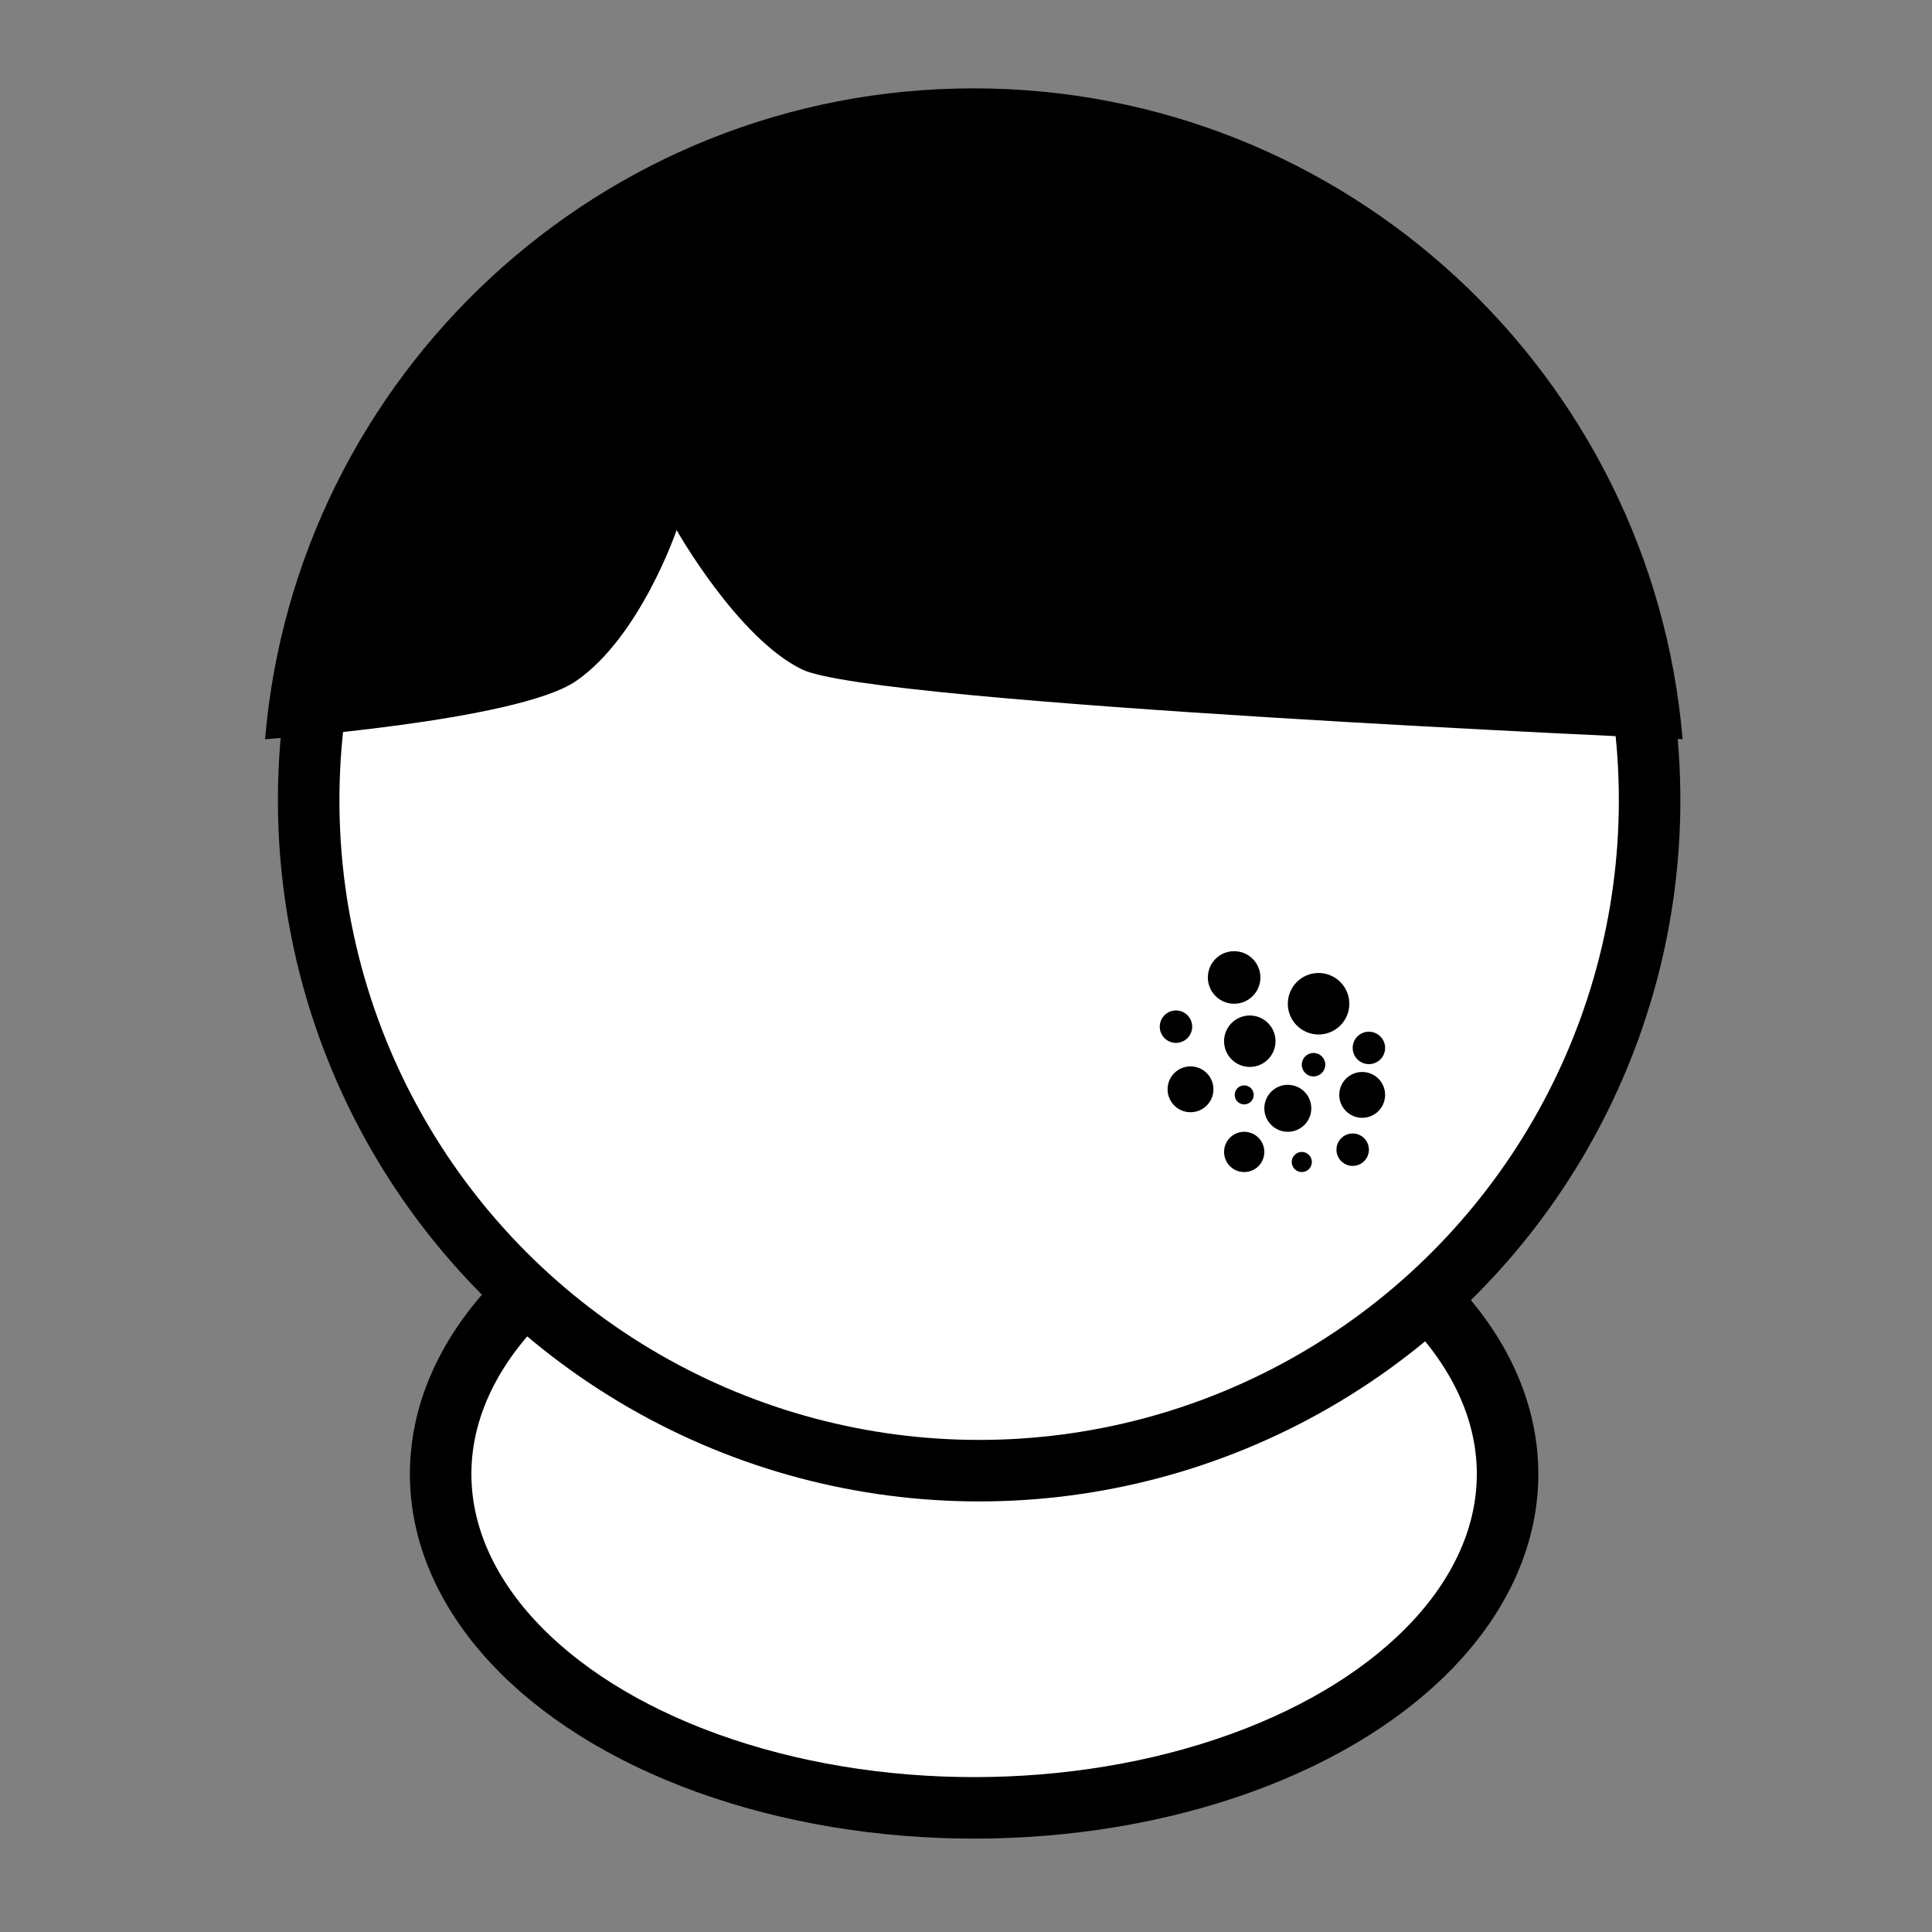
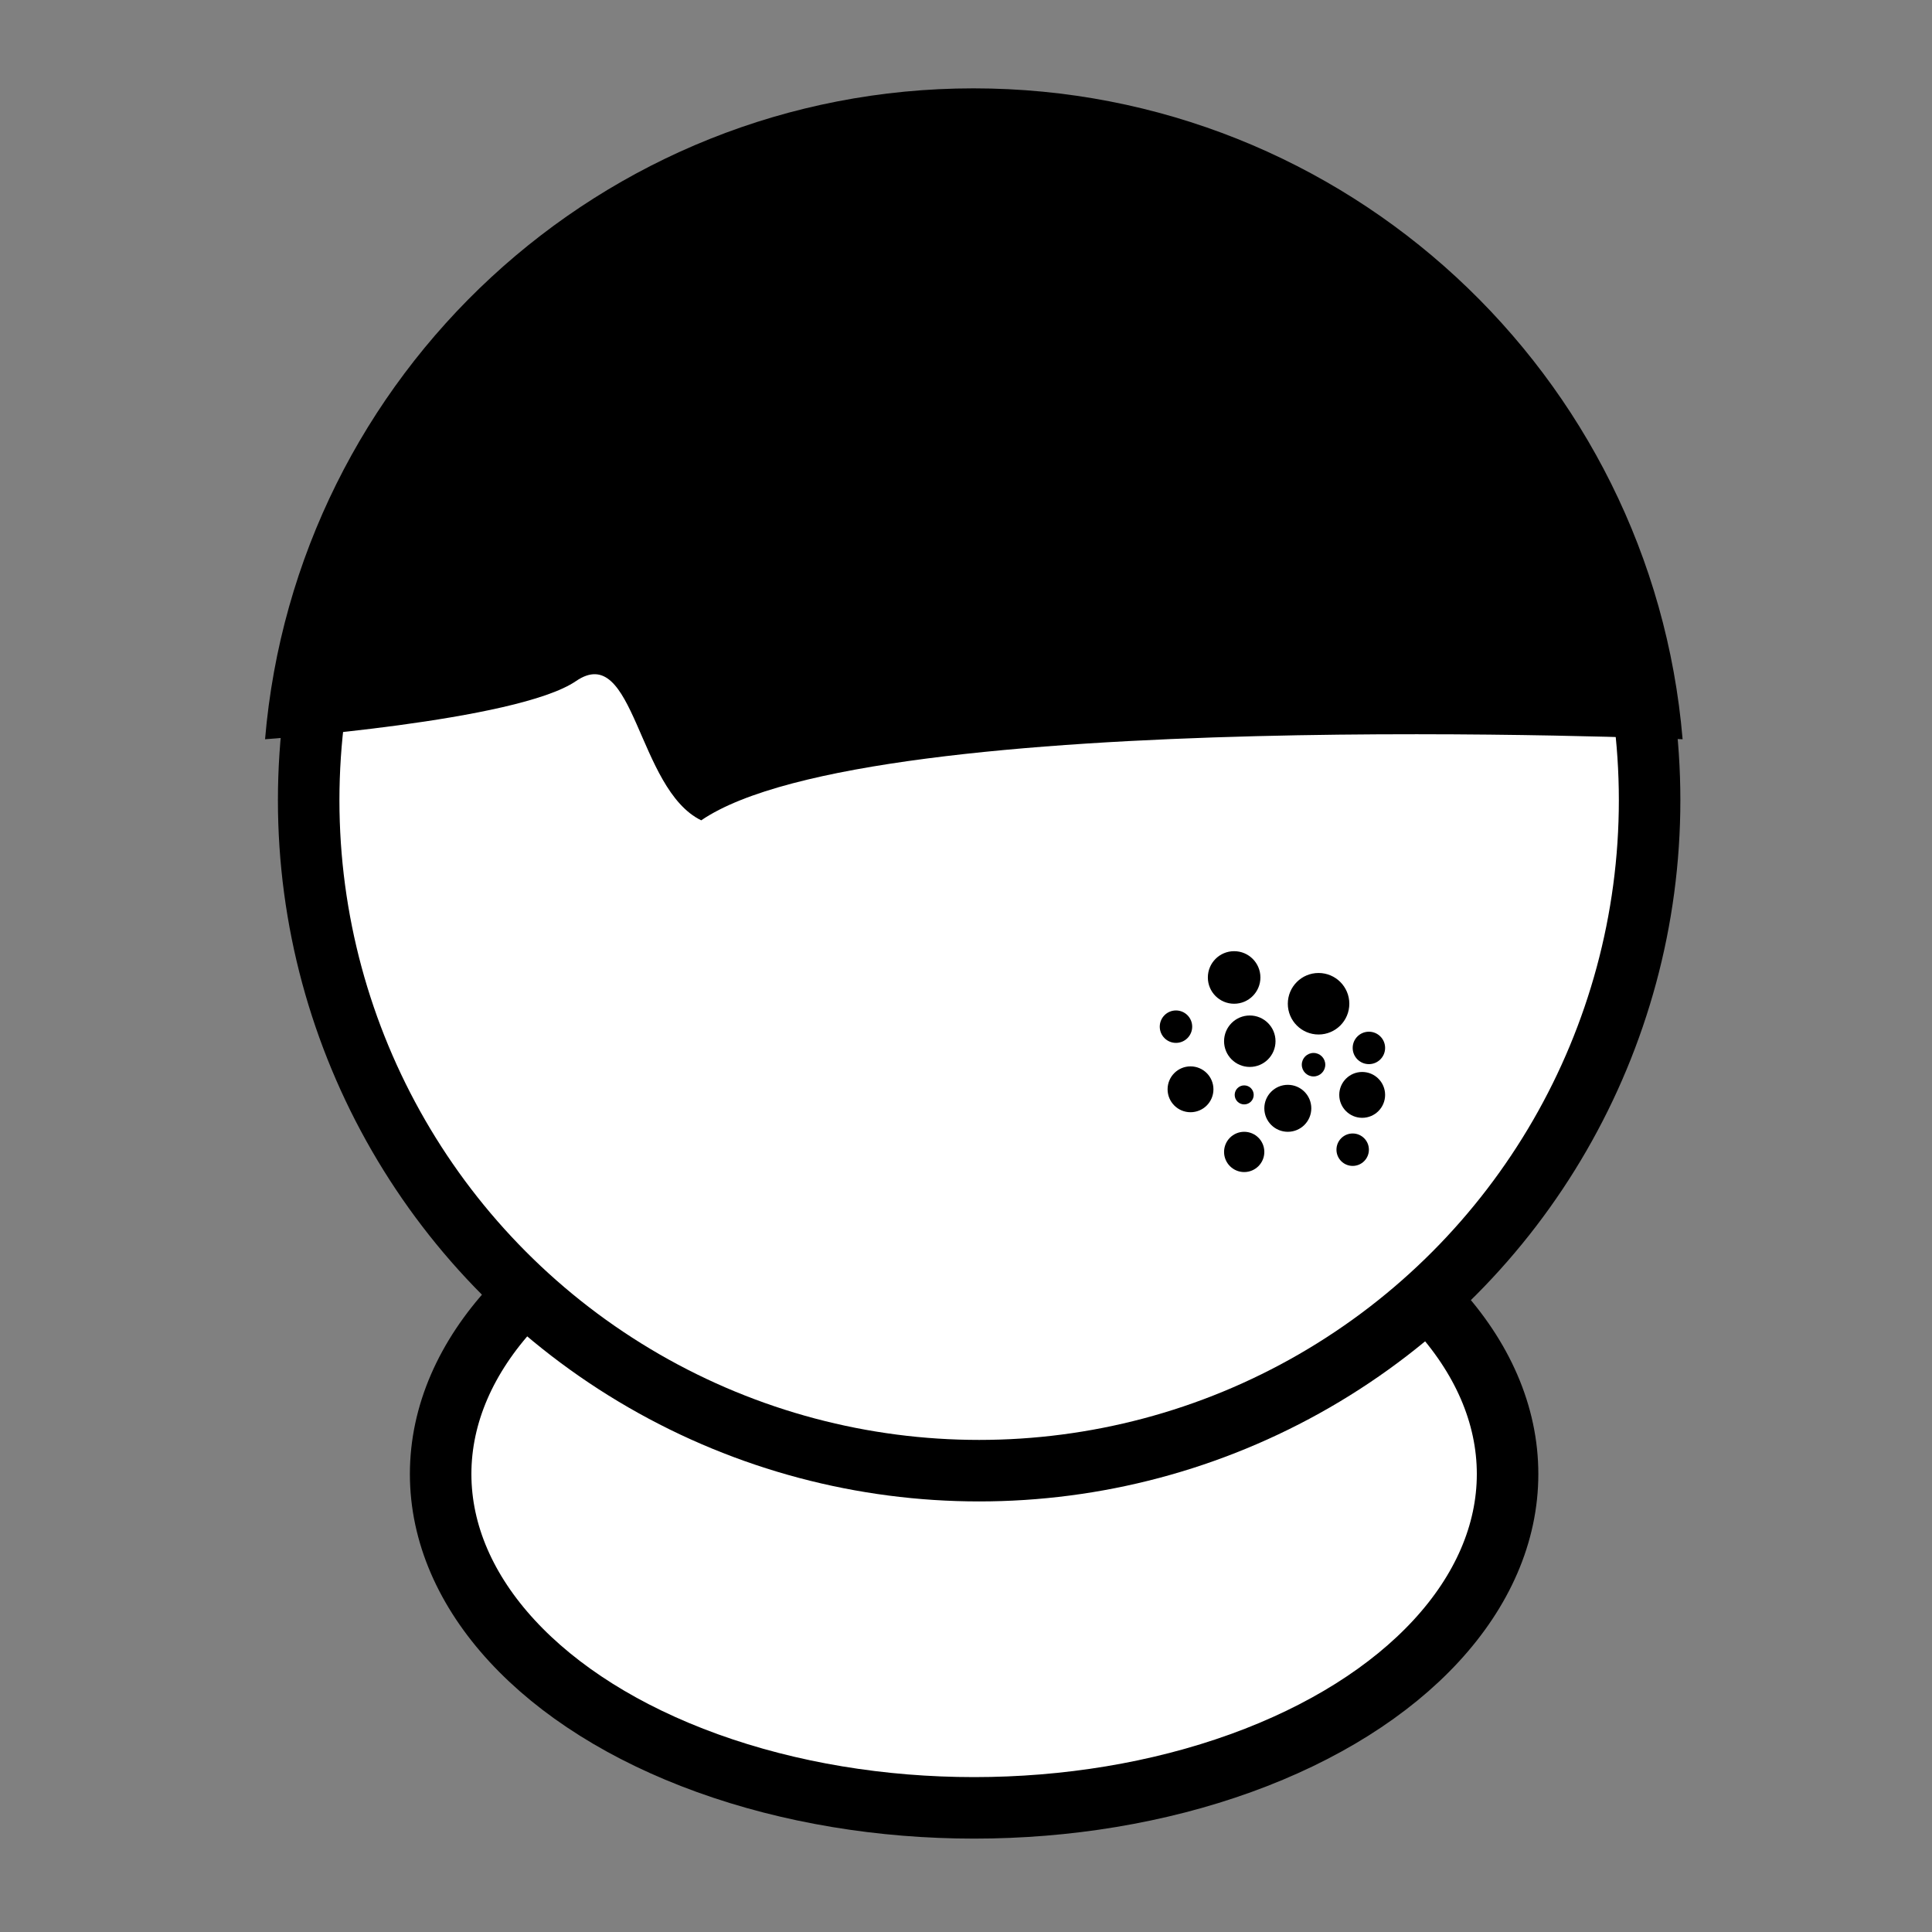
<svg xmlns="http://www.w3.org/2000/svg" version="1.1" id="レイヤー_1" x="0px" y="0px" viewBox="0 0 345.5 345.5" style="enable-background:new 0 0 345.5 345.5;" xml:space="preserve">
  <rect x="0" y="0" width="345.5" height="345.5" fill="#808080" stroke="none" />
  <style type="text/css">
	.st0{fill:#FFFFFF;stroke:#000000;stroke-width:11;stroke-miterlimit:10;}
	.st1{fill:none;}
</style>
  <ellipse class="st0" cx="174.2" cy="263.6" rx="95.4" ry="59.7" />
  <circle class="st0" cx="175.1" cy="143.1" r="119.9" />
-   <path d="M300.9,132.2c-5.5-65.2-60.2-116.4-126.8-116.4S52.9,67.1,47.4,132.2c0,0,45.1-3.2,55.6-10.4c11.5-7.9,18-27,18-27  s10.9,19.3,22.4,24.9C155.8,125.9,300.9,132.2,300.9,132.2z" />
+   <path d="M300.9,132.2c-5.5-65.2-60.2-116.4-126.8-116.4S52.9,67.1,47.4,132.2c0,0,45.1-3.2,55.6-10.4s10.9,19.3,22.4,24.9C155.8,125.9,300.9,132.2,300.9,132.2z" />
  <rect class="st1" width="345.5" height="345.5" />
  <g>
    <circle cx="210.3" cy="183.6" r="2.9" />
    <circle cx="223.5" cy="186.2" r="4.6" />
    <circle cx="212.9" cy="194.8" r="4.1" />
    <circle cx="222.5" cy="195.8" r="1.7" />
    <circle cx="243.6" cy="195.8" r="4.1" />
    <circle cx="230.3" cy="198.2" r="4.2" />
    <circle cx="235.8" cy="179.5" r="5.5" />
    <circle cx="244.8" cy="187.4" r="2.9" />
    <circle cx="234.9" cy="190.4" r="2.1" />
    <circle cx="220.7" cy="174.8" r="4.7" />
    <circle cx="222.5" cy="206" r="3.6" />
-     <circle cx="232.8" cy="207.8" r="1.8" />
    <circle cx="241.9" cy="205.6" r="2.9" />
  </g>
</svg>